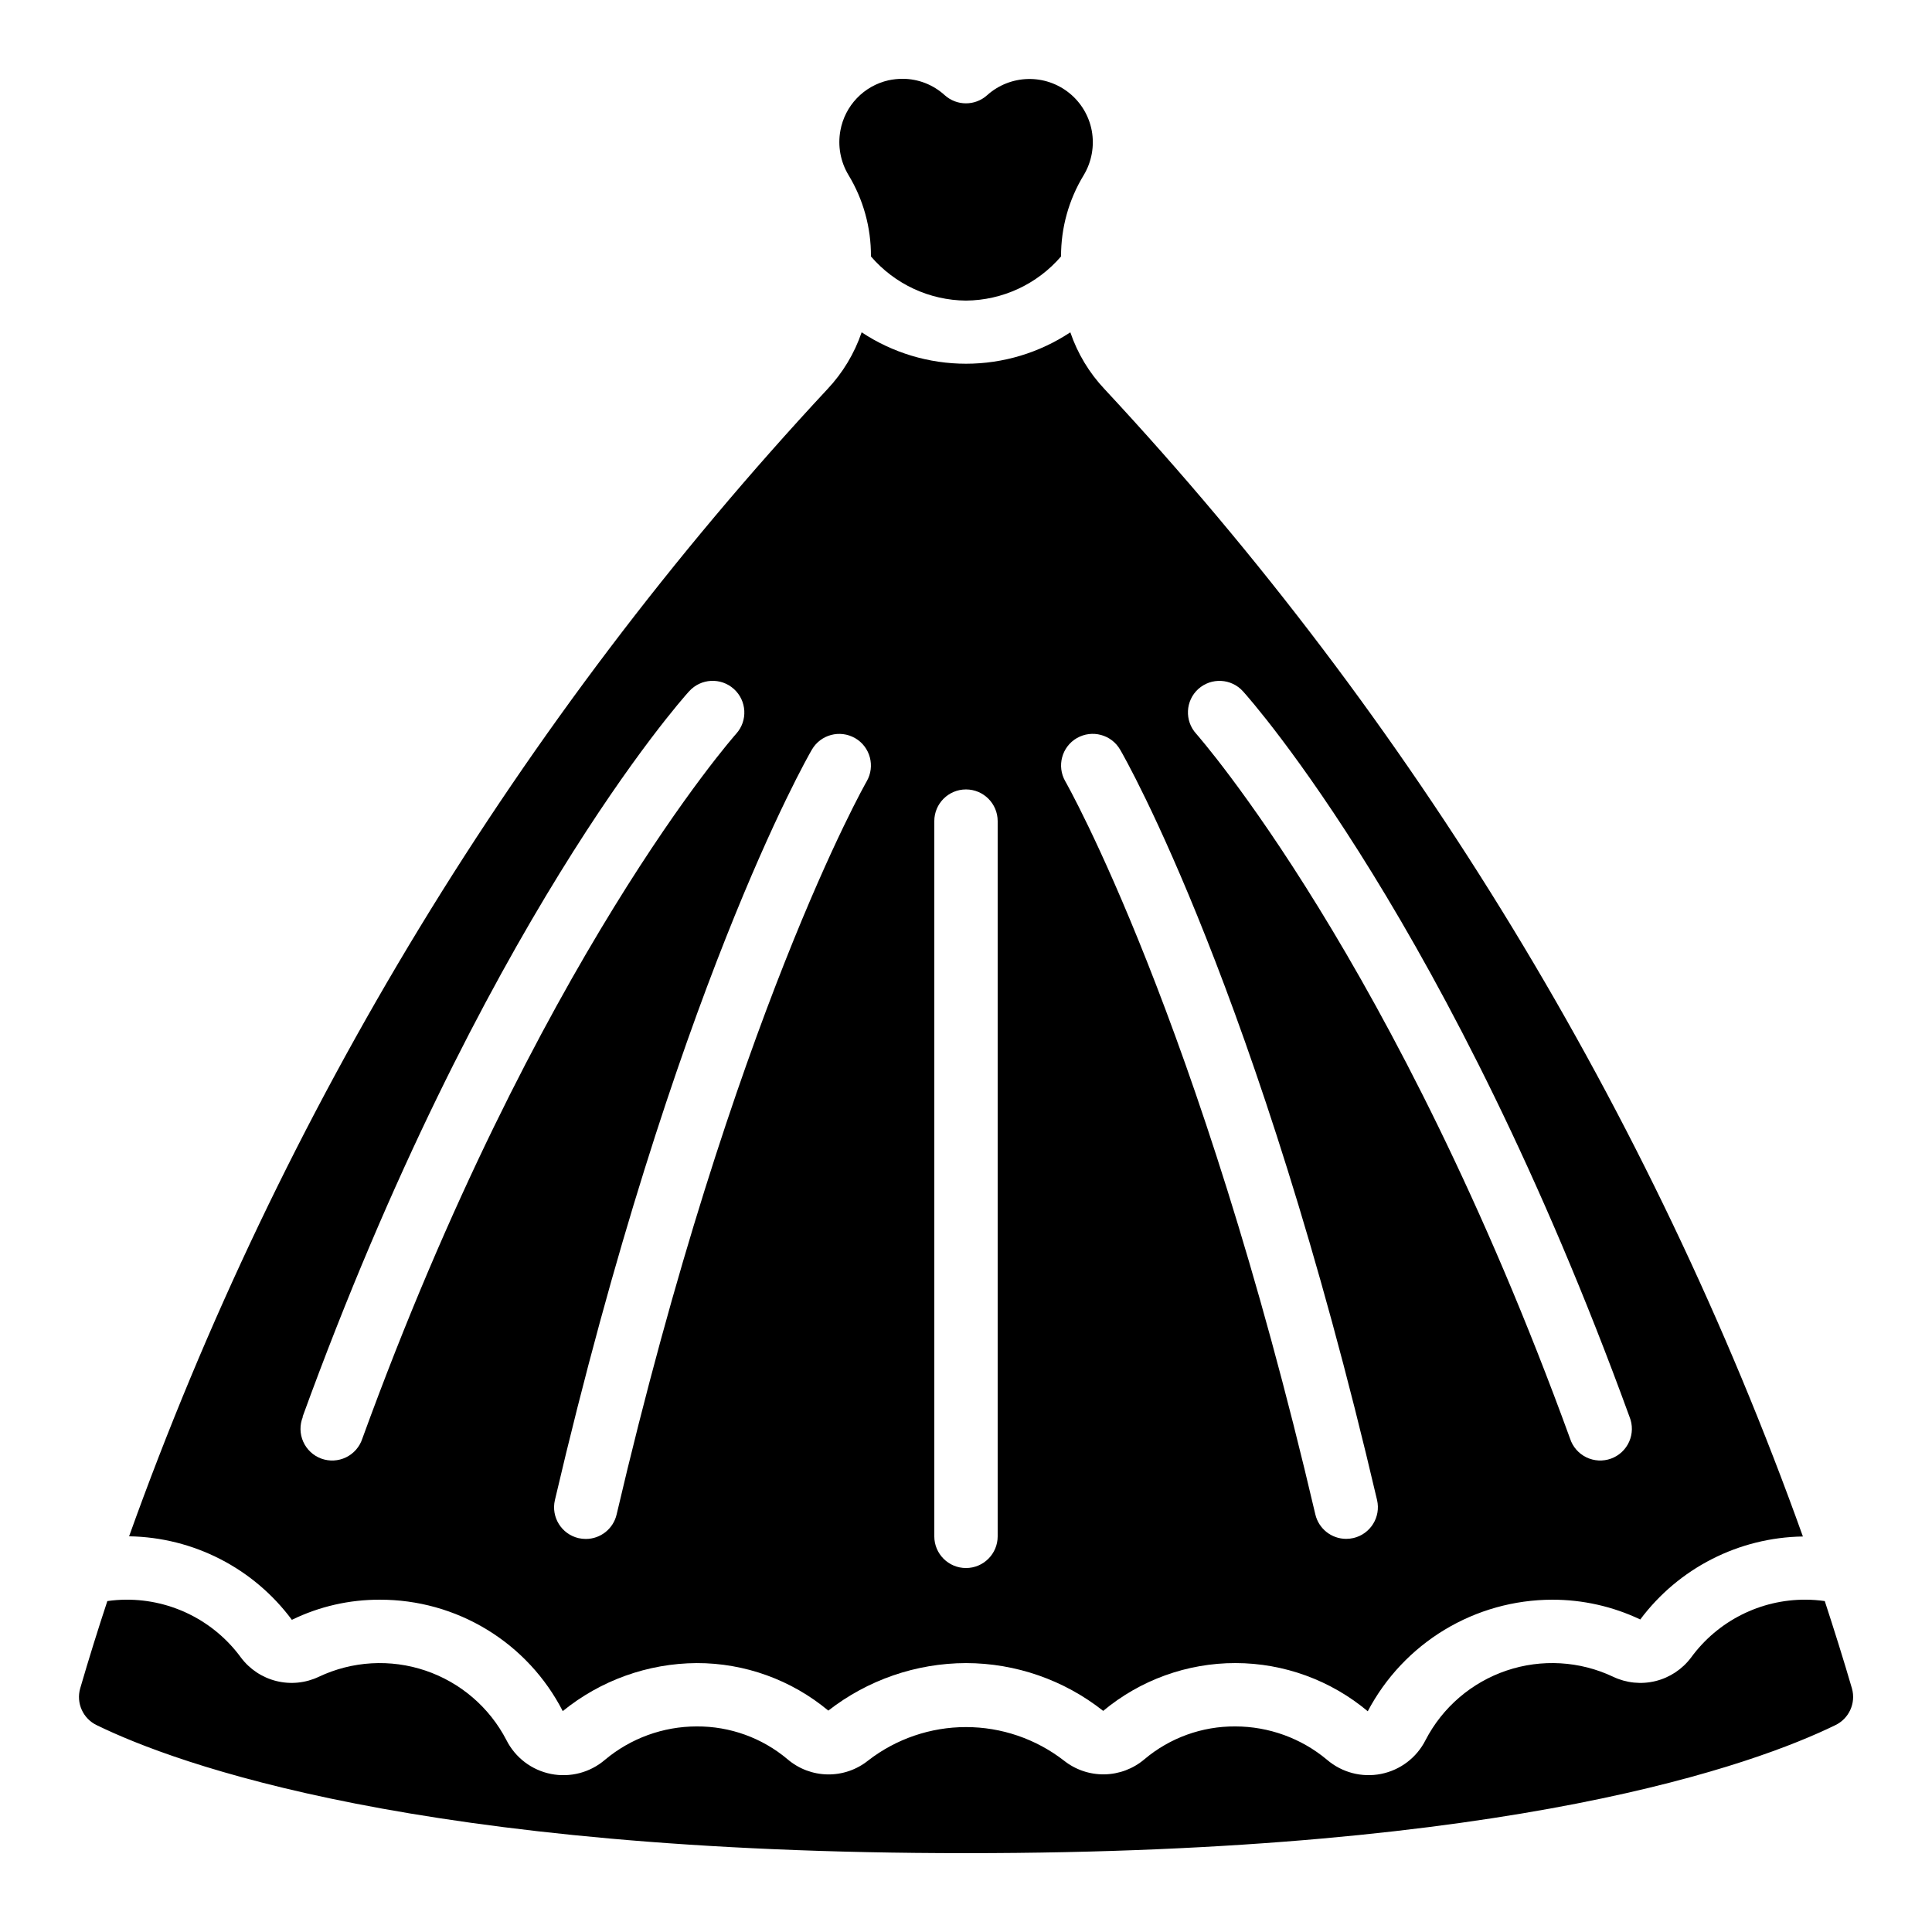
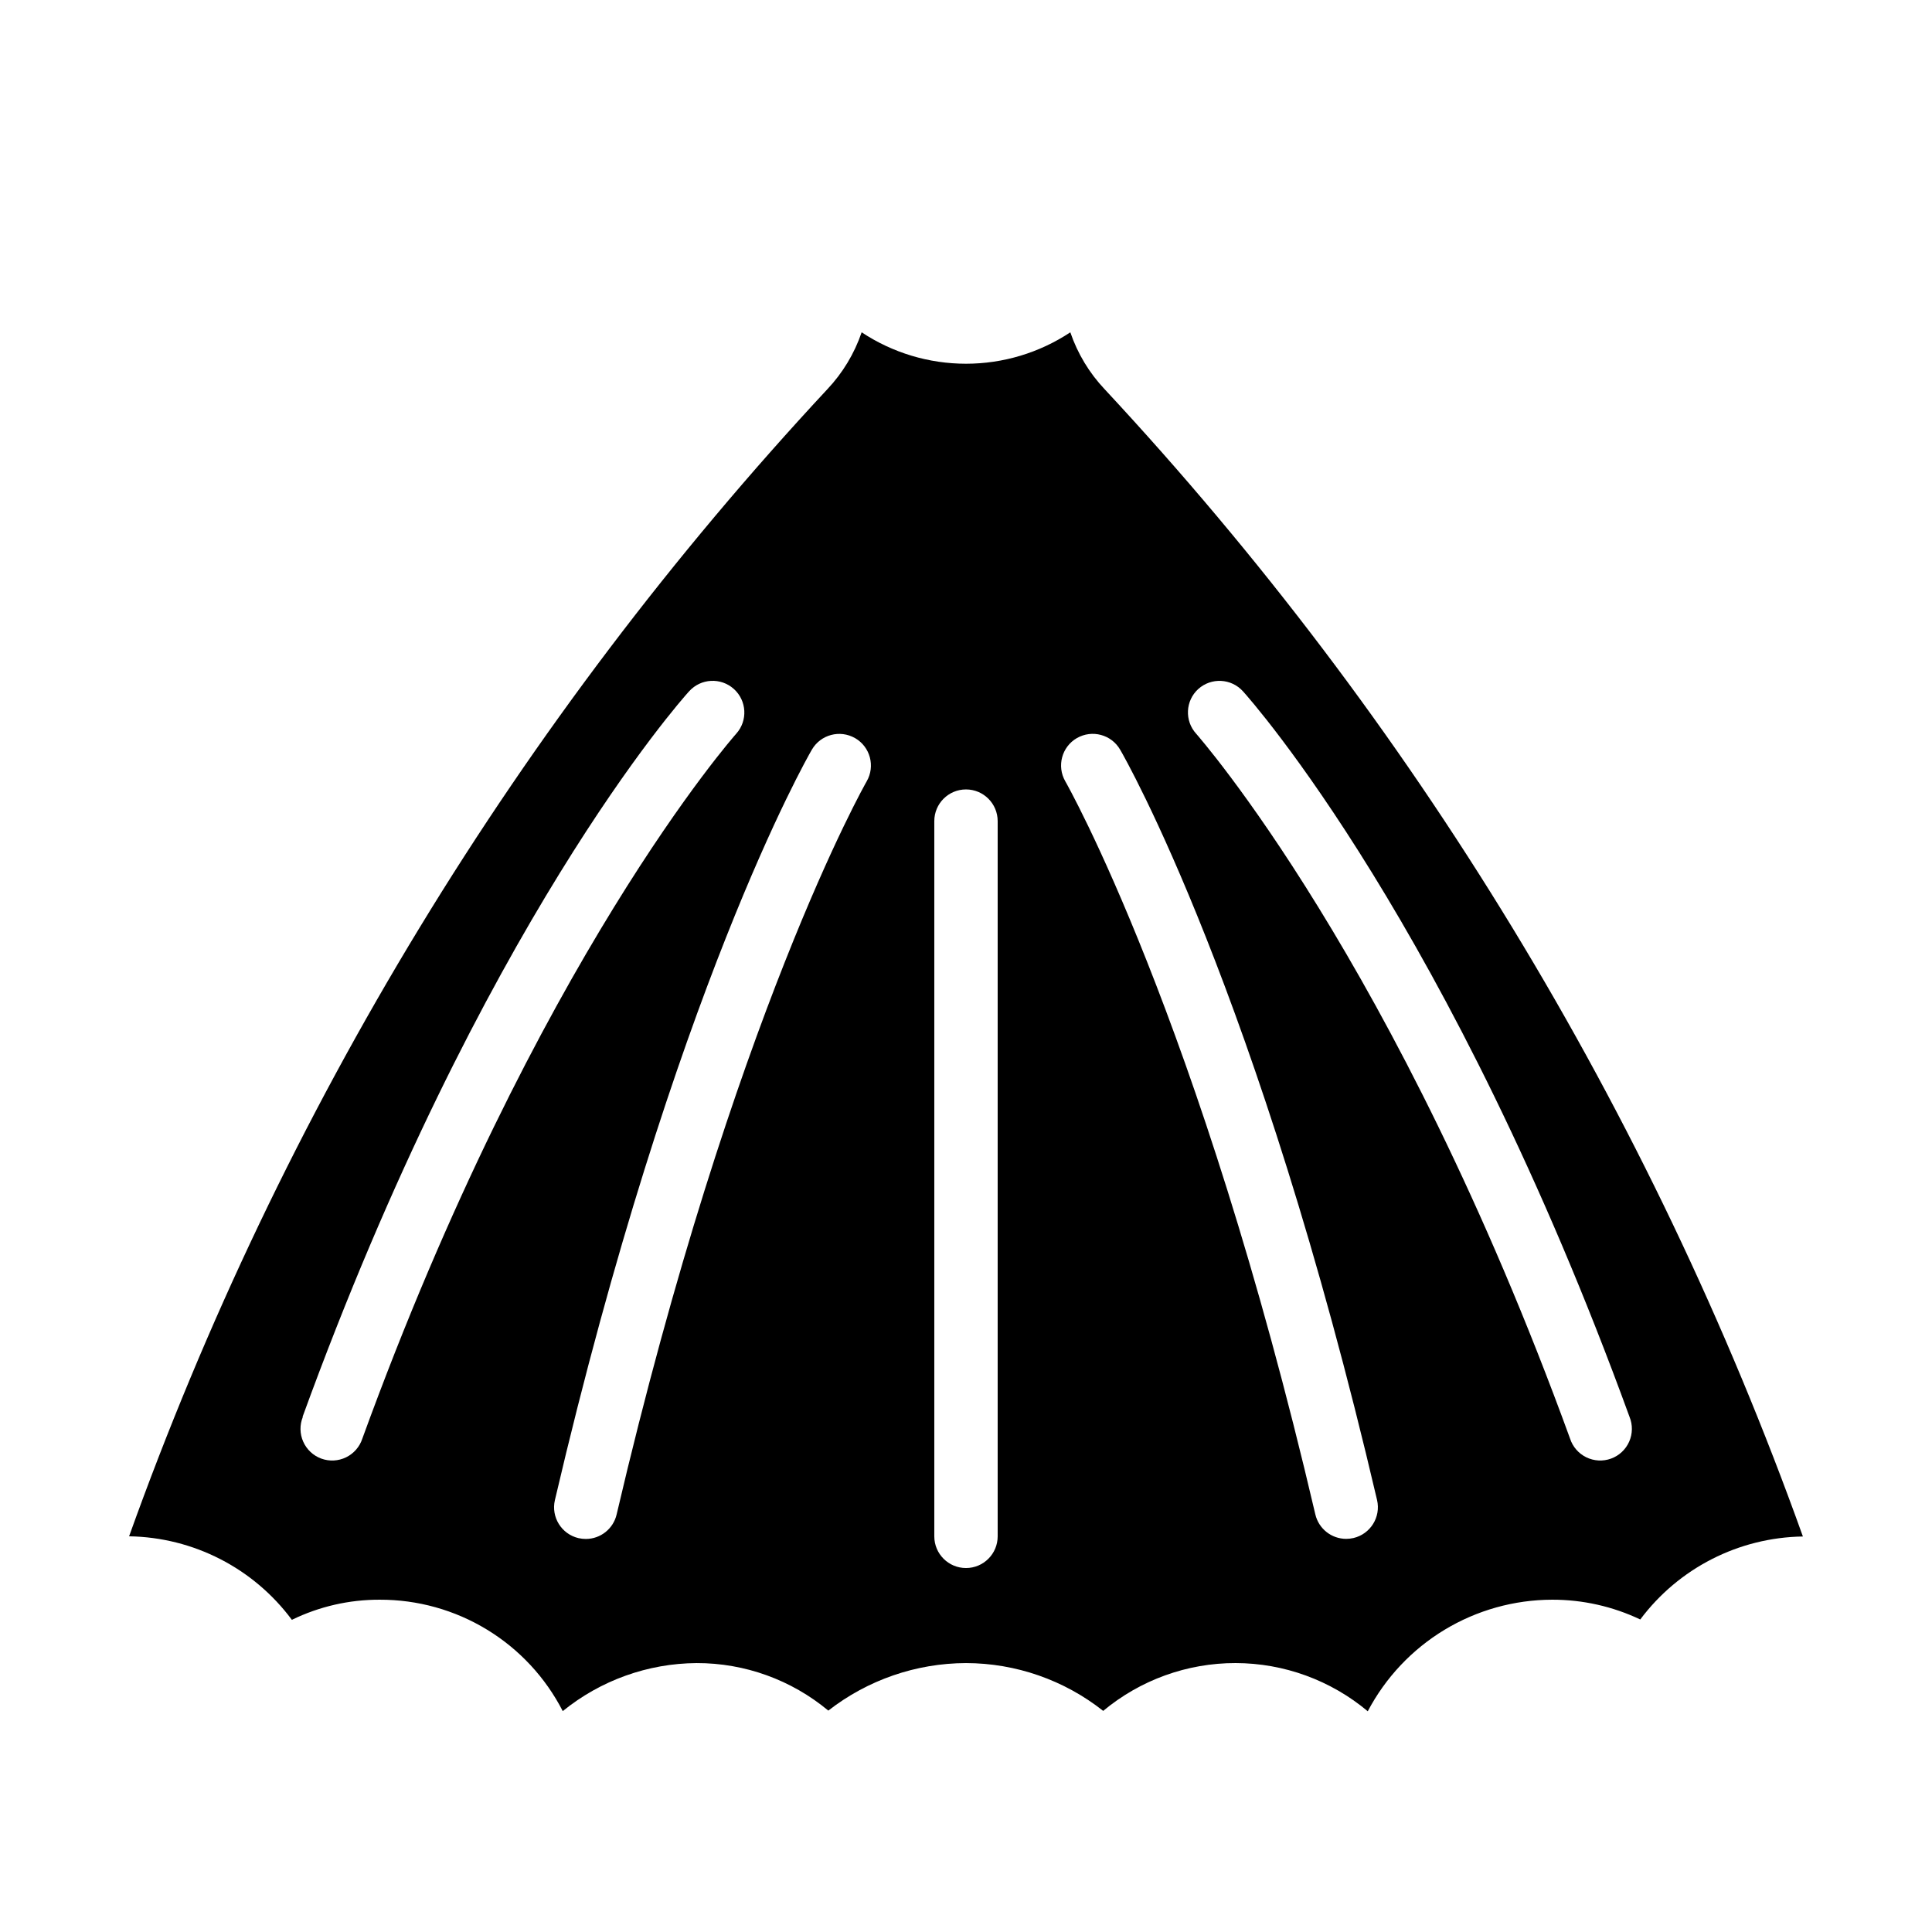
<svg xmlns="http://www.w3.org/2000/svg" fill="#000000" width="800px" height="800px" version="1.1" viewBox="144 144 512 512">
  <g>
-     <path d="m169.66 601.2c20.898 10.195 85.18 33.906 230.34 33.906s209.44-23.711 230.35-33.906h-0.004c3.66-1.73 5.535-5.844 4.441-9.738-2.285-7.844-4.719-15.535-7.203-23.16-1.68-0.242-3.375-0.367-5.07-0.371-11.988-0.055-23.273 5.641-30.348 15.316-2.324 3.113-5.656 5.32-9.426 6.254-3.773 0.93-7.75 0.523-11.254-1.148-8.848-4.18-18.973-4.766-28.242-1.633-9.27 3.133-16.961 9.738-21.461 18.426-2.34 4.641-6.688 7.945-11.781 8.961-5.098 1.02-10.379-0.363-14.324-3.746-6.816-5.703-15.418-8.832-24.309-8.84-8.812-0.062-17.355 3.023-24.09 8.707-2.969 2.523-6.723 3.934-10.617 3.996-3.894 0.059-7.691-1.238-10.734-3.668-7.426-5.746-16.547-8.863-25.93-8.863-9.387 0-18.508 3.117-25.93 8.863-3.039 2.438-6.836 3.742-10.73 3.684-3.898-0.059-7.652-1.473-10.617-4.004-6.738-5.684-15.281-8.773-24.098-8.715-8.891 0.008-17.496 3.141-24.309 8.848-3.945 3.383-9.227 4.762-14.32 3.742-5.094-1.016-9.441-4.32-11.785-8.957-4.496-8.691-12.195-15.301-21.469-18.434-9.273-3.133-19.402-2.543-28.25 1.641-3.504 1.664-7.477 2.066-11.242 1.133-3.762-0.93-7.09-3.137-9.414-6.246-7.078-9.672-18.367-15.367-30.352-15.316-1.688 0.008-3.371 0.129-5.039 0.371-2.519 7.625-4.914 15.309-7.195 23.141-1.113 3.894 0.75 8.02 4.406 9.758z" />
    <path d="m221.35 573.27c7.258-3.539 15.234-5.363 23.309-5.332 10.016-0.023 19.848 2.719 28.402 7.93 8.555 5.207 15.5 12.684 20.074 21.594 10.039-8.156 22.559-12.648 35.492-12.727 12.746-0.023 25.09 4.438 34.883 12.594 10.43-8.129 23.266-12.562 36.492-12.594 13.195 0.02 26.004 4.484 36.355 12.668 9.848-8.203 22.262-12.688 35.078-12.672 12.812 0.02 25.215 4.539 35.035 12.773 4.688-8.906 11.715-16.367 20.324-21.578 8.613-5.207 18.48-7.969 28.547-7.988 8.074-0.016 16.051 1.777 23.344 5.242 10.18-13.617 26.102-21.738 43.102-21.992-40.41-112.84-103.36-216.27-185.02-304.01-4.094-4.324-7.203-9.48-9.121-15.113-8.199 5.434-17.816 8.328-27.648 8.328-9.836 0-19.453-2.894-27.652-8.328-1.922 5.633-5.031 10.789-9.117 15.113-81.656 87.723-144.61 191.14-185.02 303.96 17.035 0.266 32.977 8.445 43.133 22.125zm240.21-246.68c3.445-3.098 8.746-2.82 11.848 0.621 2.227 2.469 54.98 61.934 102.44 192.29v-0.004c0.859 2.113 0.82 4.484-0.105 6.566-0.926 2.086-2.656 3.703-4.801 4.484-2.141 0.777-4.508 0.652-6.559-0.348-2.047-1-3.602-2.789-4.301-4.957-46.184-126.94-98.605-186.21-99.082-186.8h-0.004c-3.113-3.43-2.863-8.738 0.562-11.855zm-32.176 13.016c4.012-2.316 9.137-0.949 11.461 3.055 1.477 2.519 36.559 64.059 68.09 198.86 1.051 4.512-1.754 9.02-6.262 10.074-0.633 0.145-1.277 0.215-1.922 0.219-3.898-0.004-7.285-2.688-8.172-6.481-30.875-132.03-65.914-193.68-66.27-194.29-2.301-4.012-0.926-9.129 3.074-11.445zm-37.785 22c0-4.641 3.758-8.398 8.398-8.398 4.637 0 8.395 3.758 8.395 8.398v189.54c0 4.637-3.758 8.398-8.395 8.398-4.641 0-8.398-3.762-8.398-8.398zm-20.992-22c4.012 2.316 5.387 7.445 3.074 11.461-0.352 0.605-35.395 62.254-66.27 194.29-0.887 3.797-4.269 6.481-8.168 6.481-0.648 0-1.293-0.074-1.926-0.215-4.508-1.059-7.312-5.566-6.262-10.078 31.531-134.8 66.613-196.31 68.09-198.86 2.316-4.008 7.445-5.383 11.461-3.07zm-146.43 179.89c47.426-130.35 100.18-189.82 102.44-192.29v0.004c3.106-3.449 8.414-3.731 11.863-0.625 3.445 3.102 3.727 8.41 0.625 11.859-0.52 0.578-52.898 59.852-99.082 186.8-0.703 2.168-2.258 3.957-4.305 4.957-2.051 1-4.418 1.125-6.559 0.348-2.141-0.781-3.875-2.398-4.801-4.484-0.926-2.082-0.965-4.453-0.105-6.566z" />
-     <path d="m400 223.66c9.691-0.082 18.875-4.352 25.188-11.703-0.023-7.59 2.051-15.039 5.996-21.523 2.133-3.547 2.894-7.75 2.141-11.82-0.738-3.918-2.848-7.449-5.949-9.953-3.102-2.508-6.996-3.828-10.98-3.723-3.988 0.102-7.809 1.617-10.777 4.277-3.199 2.894-8.07 2.894-11.27 0-3.047-2.777-7.019-4.324-11.145-4.332-1.262 0.004-2.523 0.137-3.762 0.402-3.188 0.727-6.098 2.371-8.359 4.734-2.262 2.363-3.781 5.34-4.367 8.559-0.754 4.07 0.012 8.273 2.148 11.816 3.926 6.484 5.984 13.93 5.945 21.512v0.051c6.312 7.352 15.496 11.621 25.191 11.703z" />
  </g>
</svg>